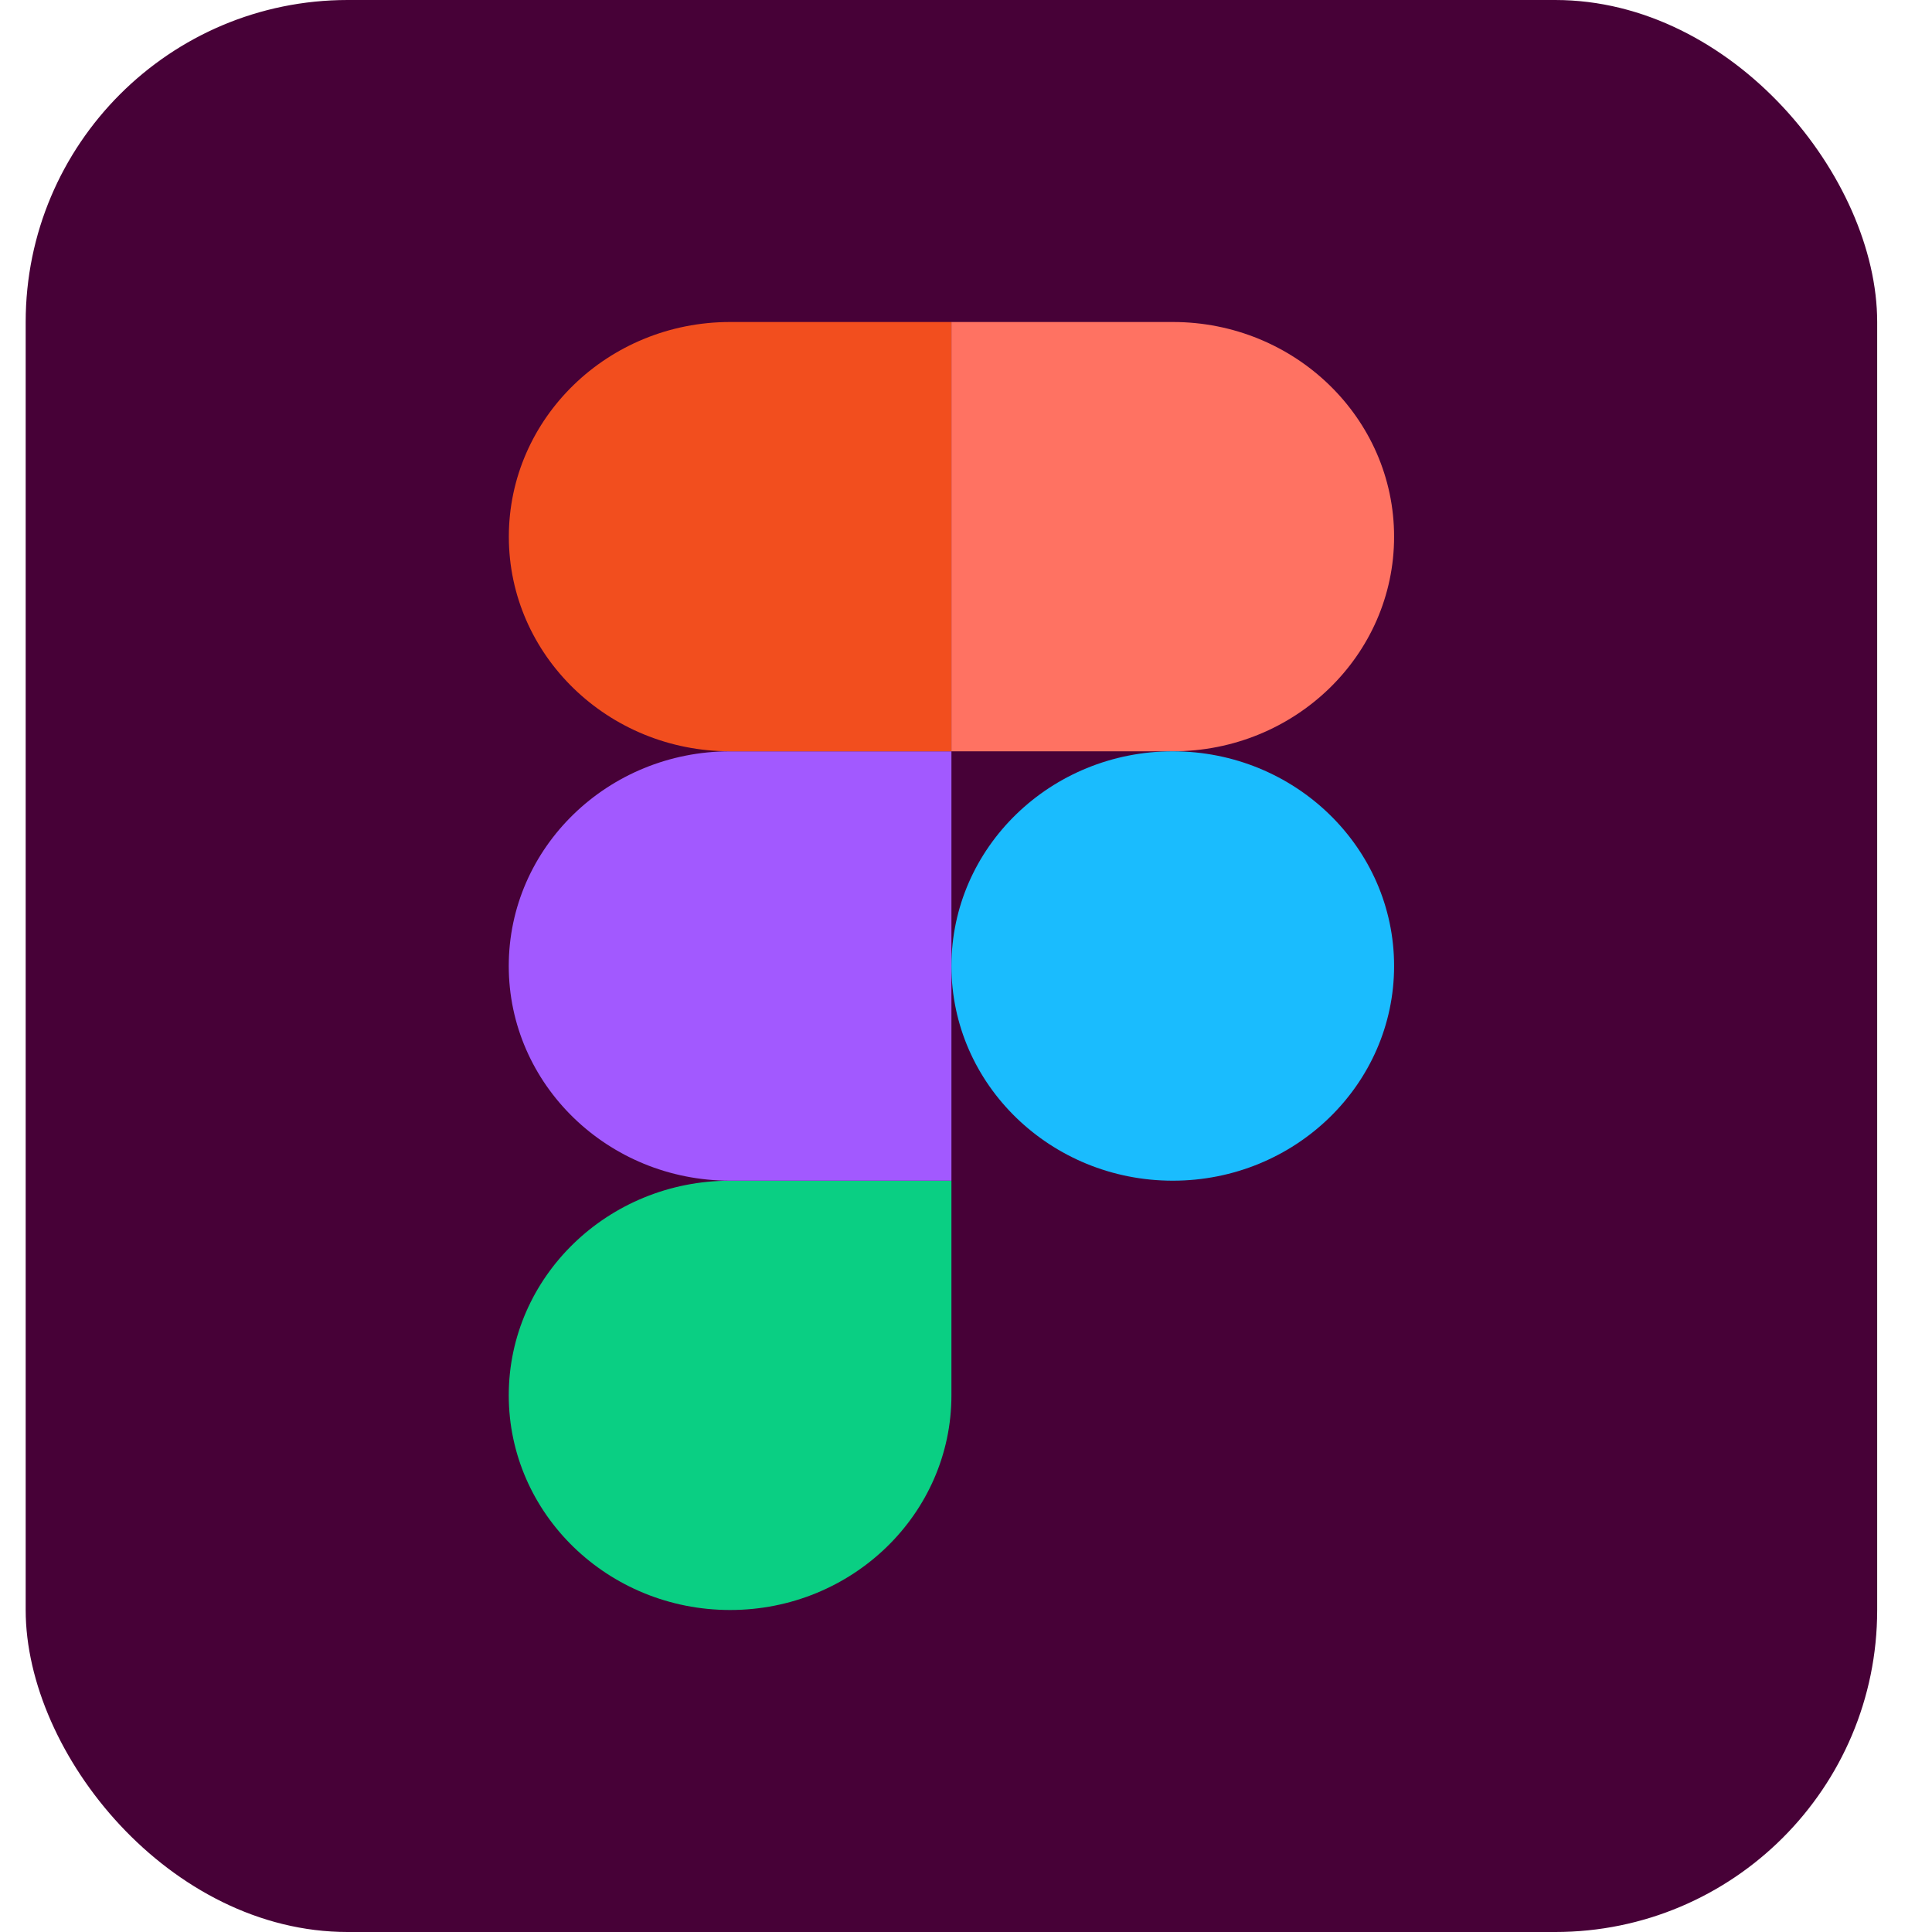
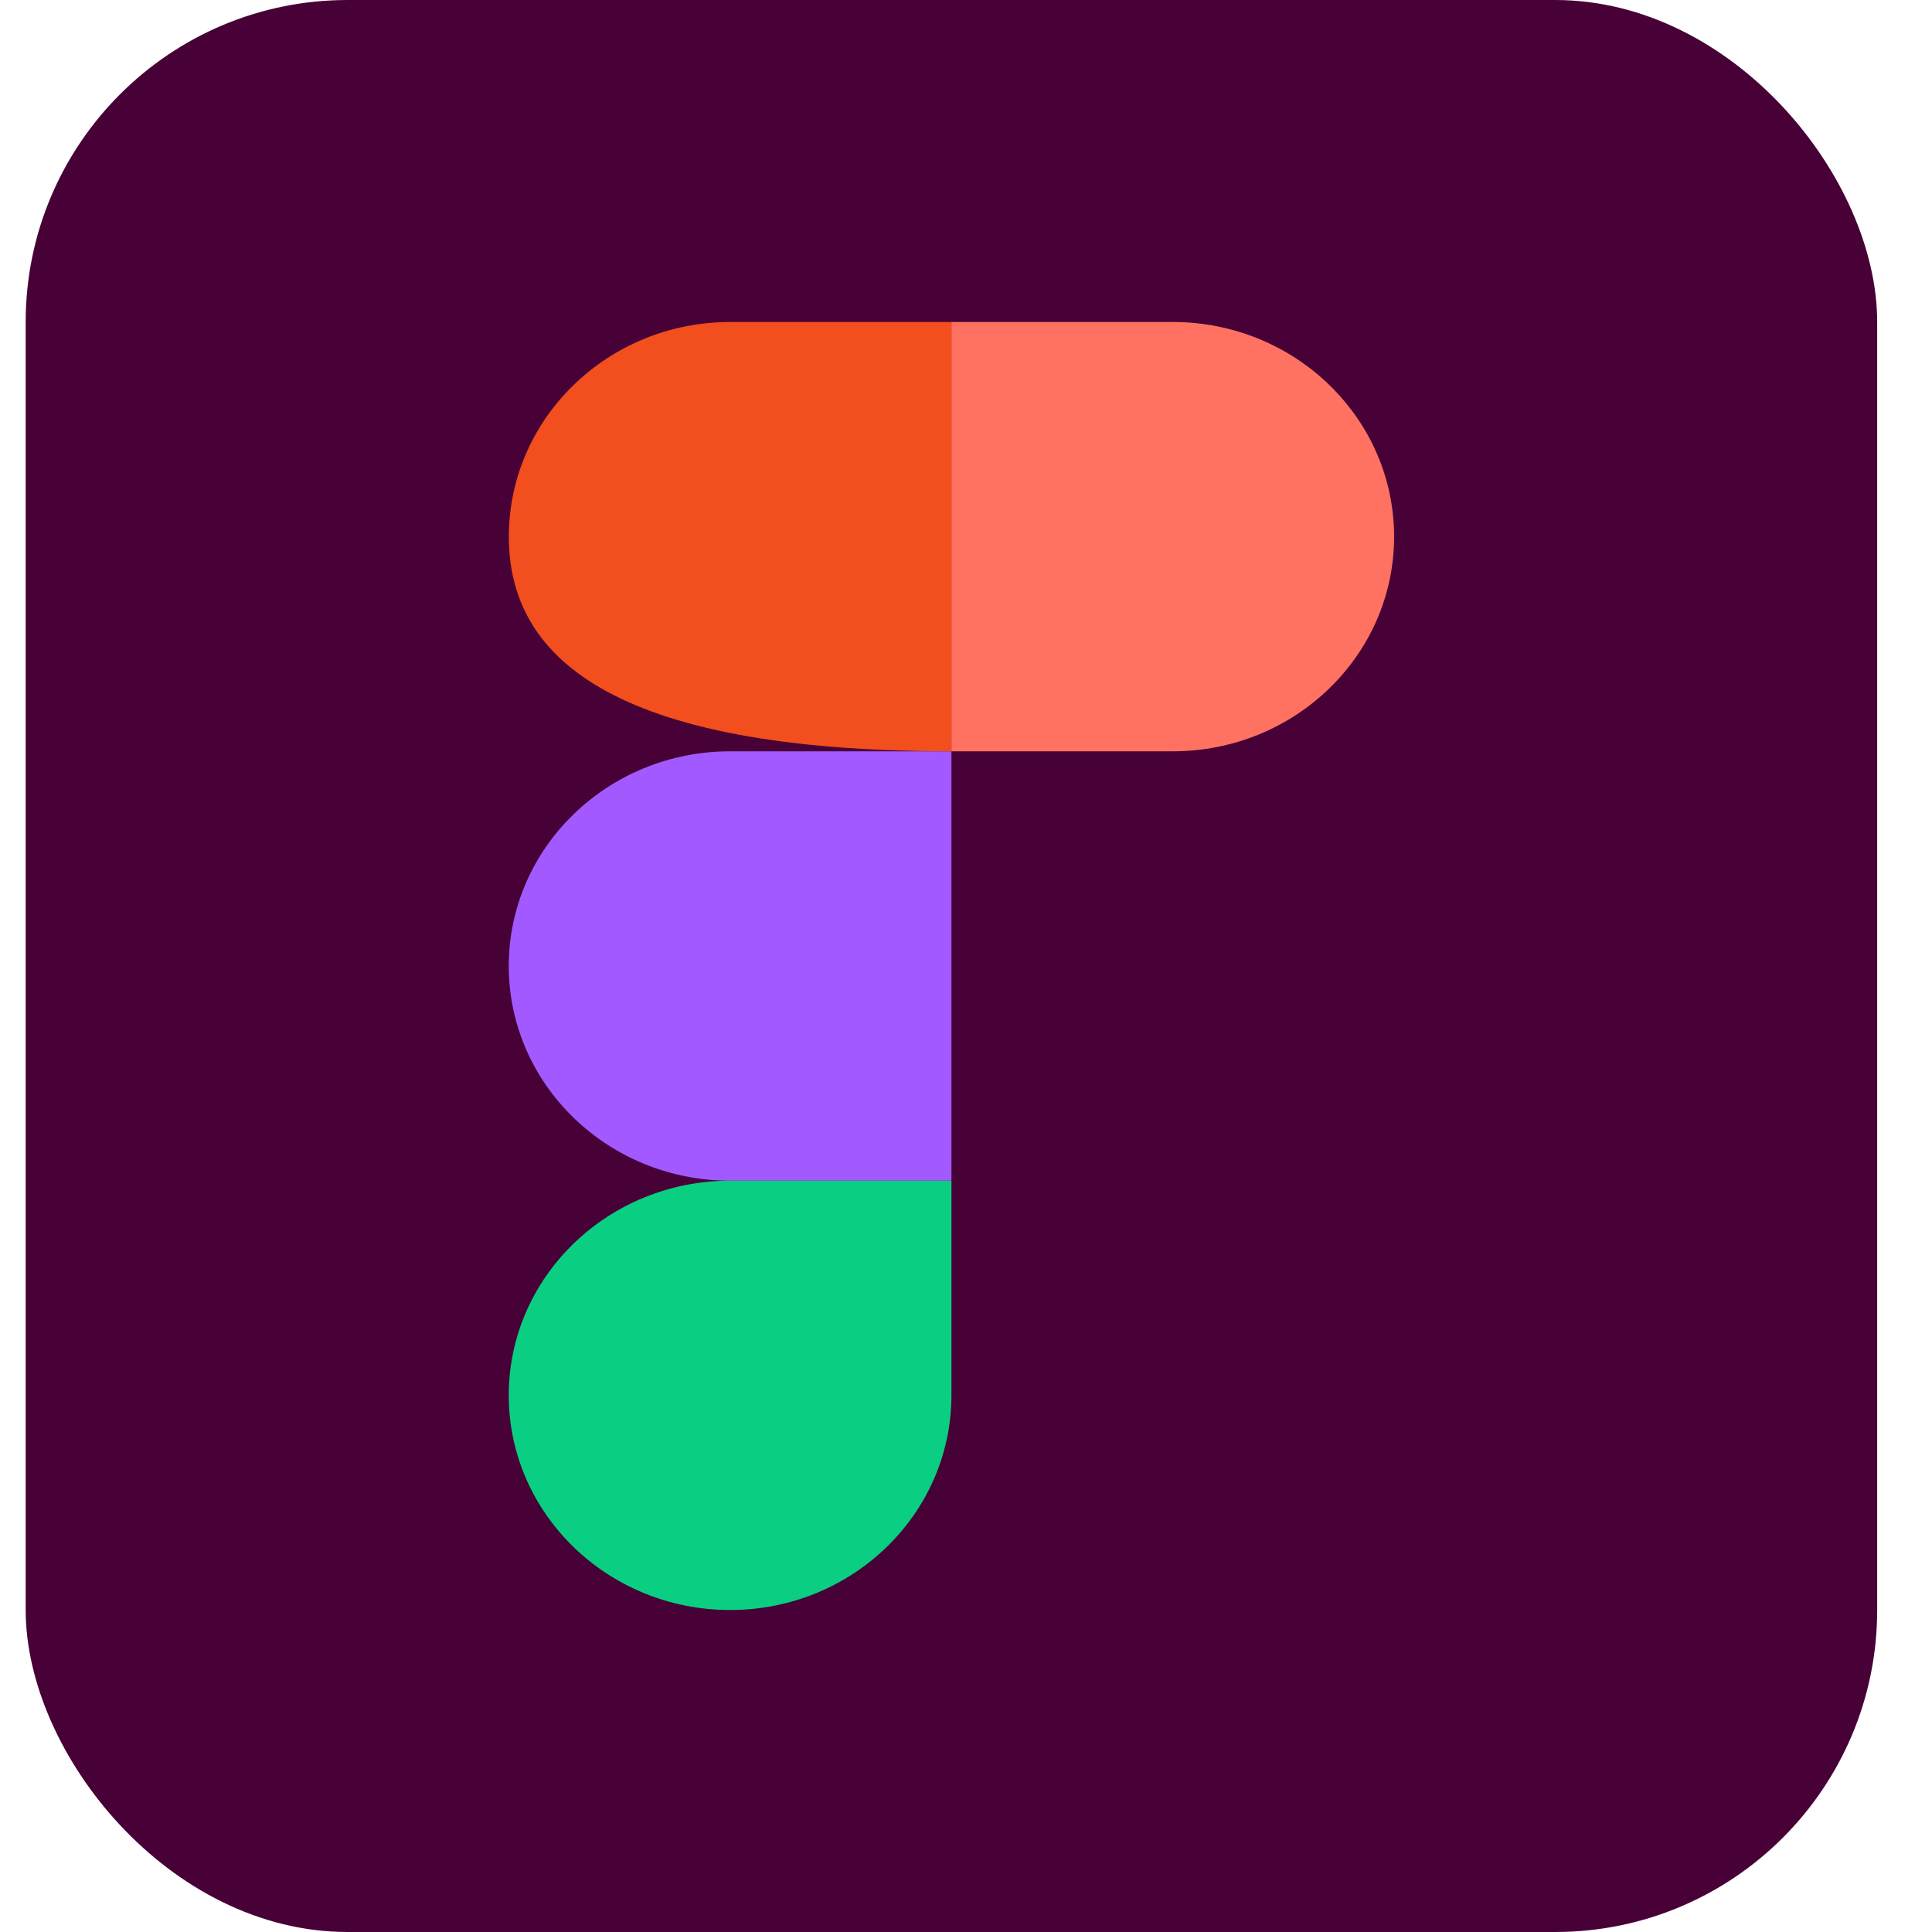
<svg xmlns="http://www.w3.org/2000/svg" width="24" height="24" viewBox="0 0 24 24" fill="none">
  <g id="Frame 9">
    <rect x="0.319" width="23" height="24" rx="4" fill="#470137" />
    <g id="figma-1-logo-svg-vector 2" clip-path="url(#clip0_802_5479)">
      <path id="path0_fill" d="M9.07 20C10.588 20 11.819 18.805 11.819 17.333V14.667H9.07C7.552 14.667 6.32 15.861 6.32 17.333C6.32 18.805 7.552 20 9.07 20Z" fill="#0ACF83" />
      <path id="path1_fill" d="M6.32 12C6.32 10.528 7.552 9.333 9.07 9.333H11.819V14.667H9.07C7.552 14.667 6.32 13.472 6.32 12Z" fill="#A259FF" />
-       <path id="path1_fill_1_" d="M6.321 6.667C6.321 5.195 7.553 4 9.07 4H11.82V9.333H9.07C7.553 9.333 6.321 8.139 6.321 6.667Z" fill="#F24E1E" />
+       <path id="path1_fill_1_" d="M6.321 6.667C6.321 5.195 7.553 4 9.07 4H11.82V9.333C7.553 9.333 6.321 8.139 6.321 6.667Z" fill="#F24E1E" />
      <path id="path2_fill" d="M11.819 4H14.569C16.086 4 17.318 5.195 17.318 6.667C17.318 8.139 16.086 9.333 14.569 9.333H11.819V4Z" fill="#FF7262" />
-       <path id="path3_fill" d="M17.318 12C17.318 13.472 16.086 14.667 14.569 14.667C13.051 14.667 11.819 13.472 11.819 12C11.819 10.528 13.051 9.333 14.569 9.333C16.086 9.333 17.318 10.528 17.318 12Z" fill="#1ABCFE" />
    </g>
  </g>
  <defs>
    <clipPath id="clip0_802_5479">
      <rect width="11" height="16" fill="white" transform="translate(6.319 4)" />
    </clipPath>
  </defs>
</svg>